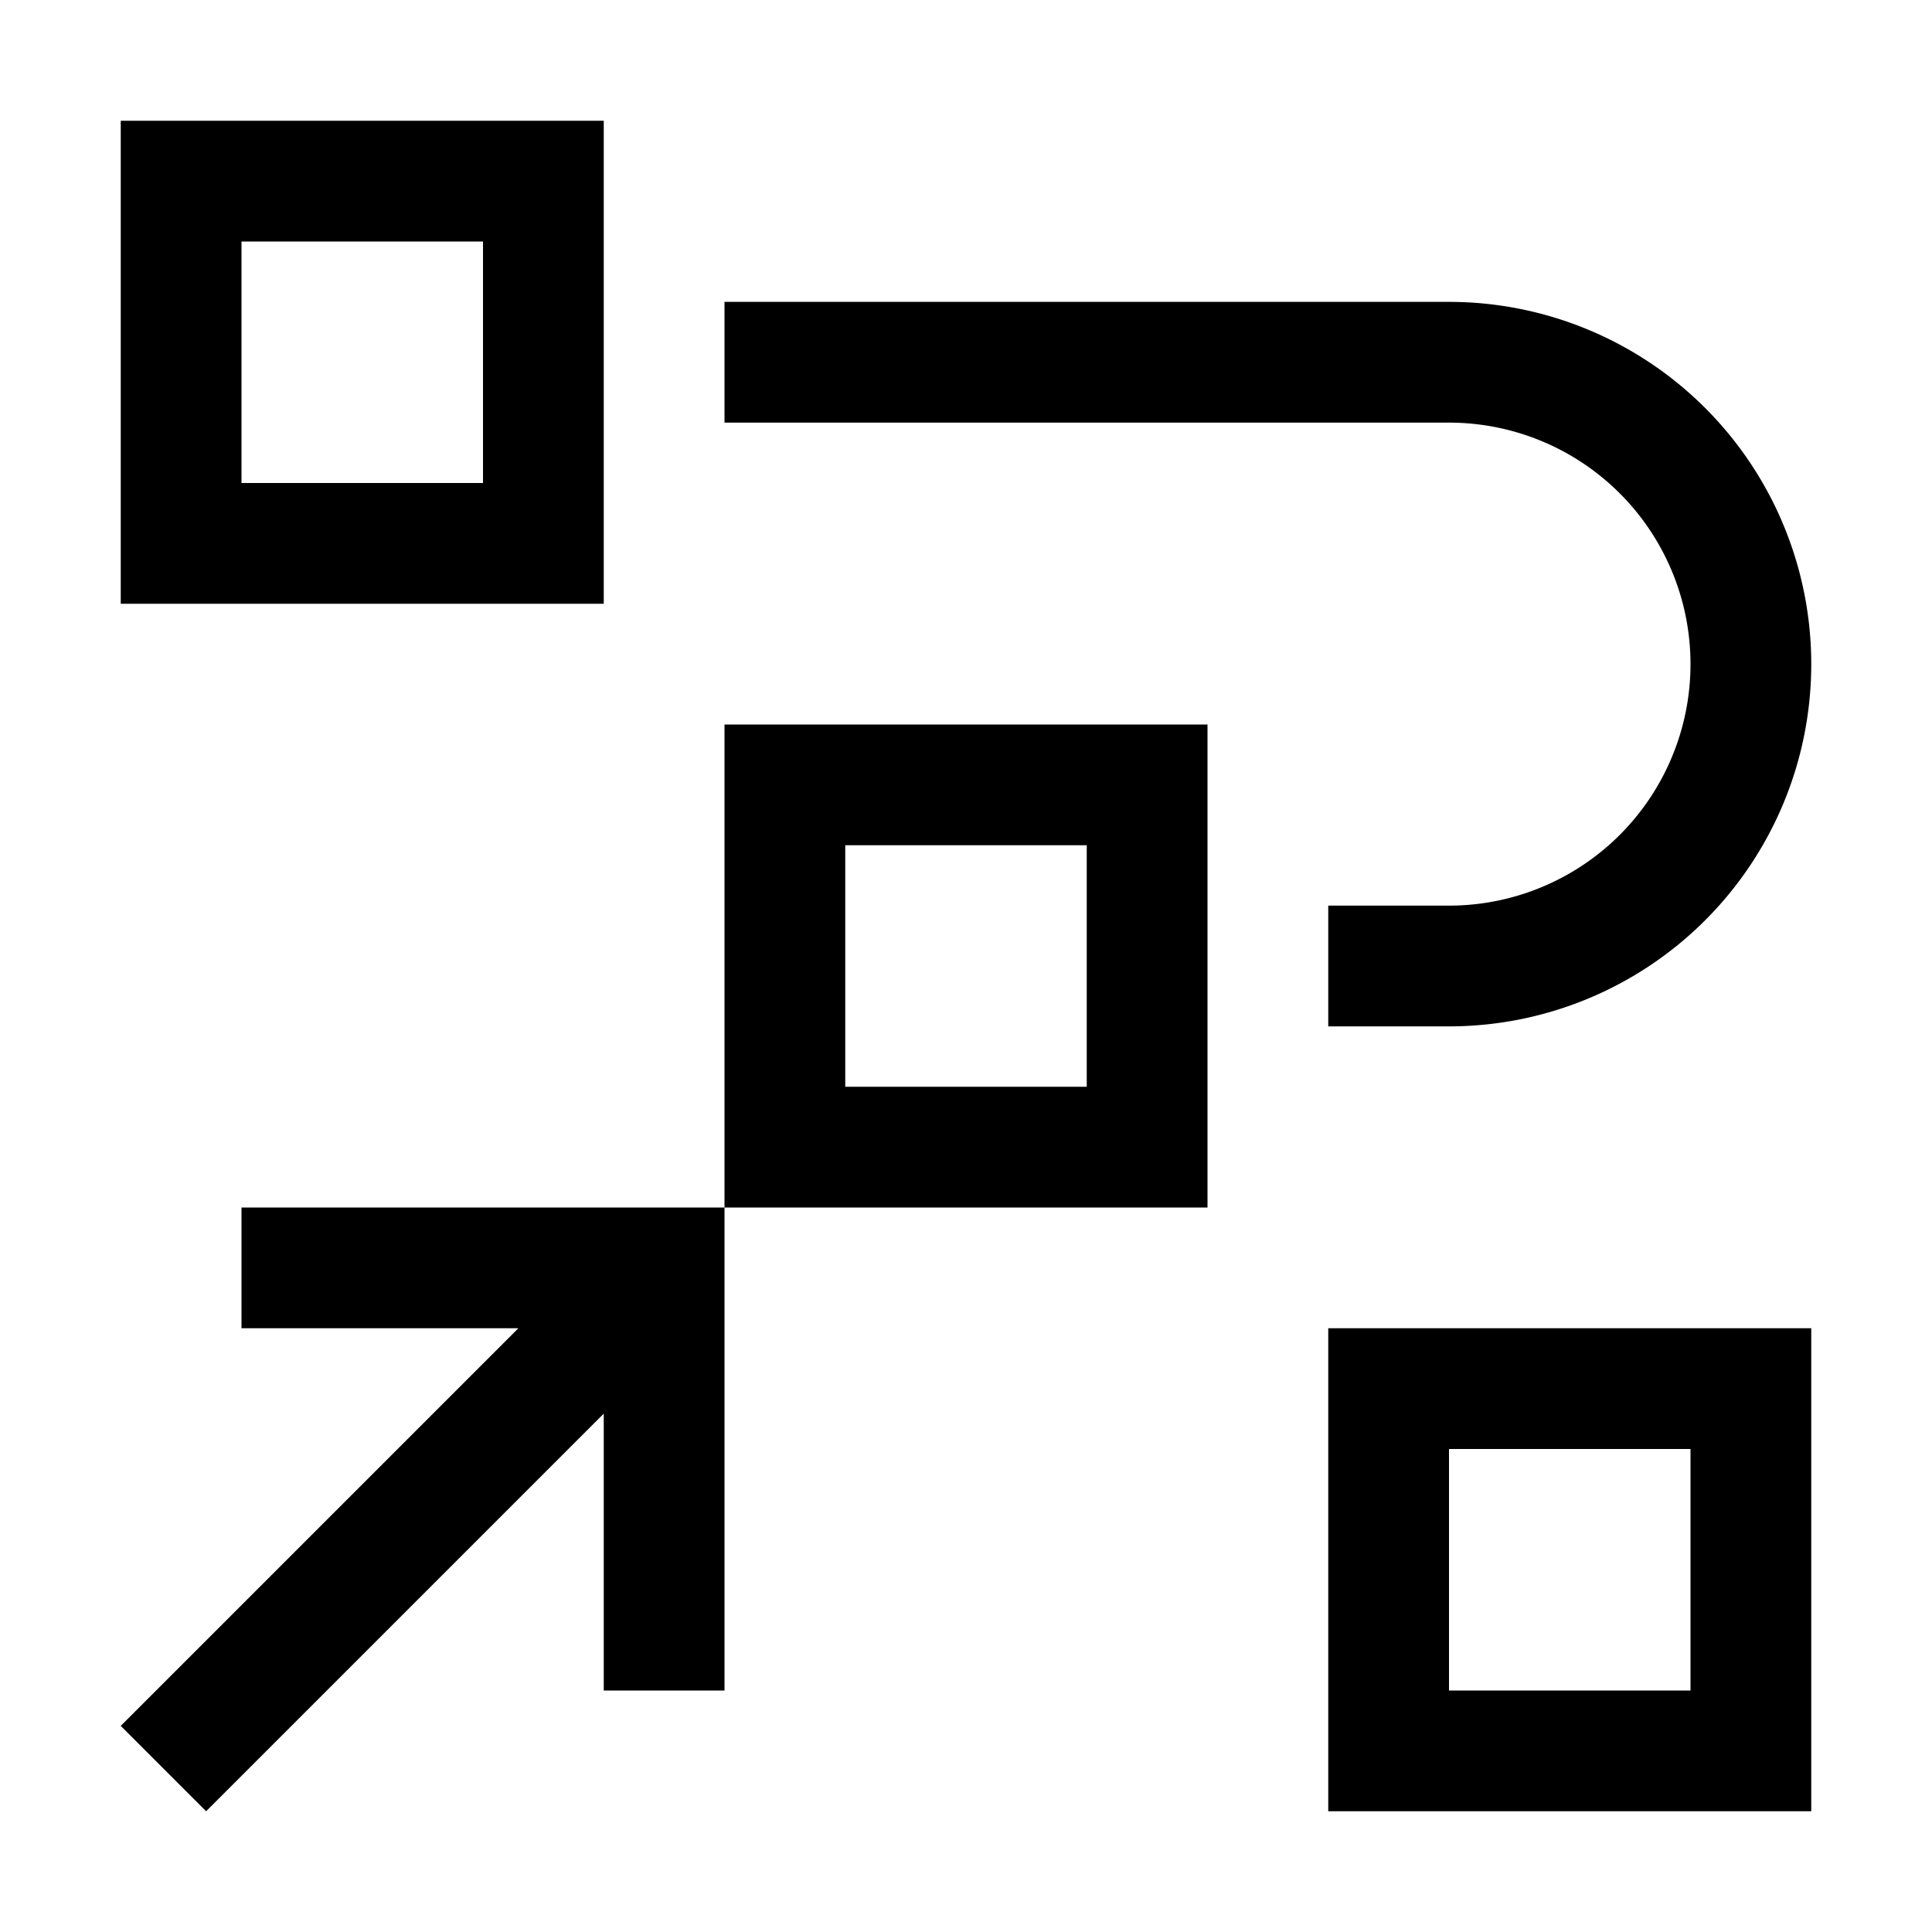
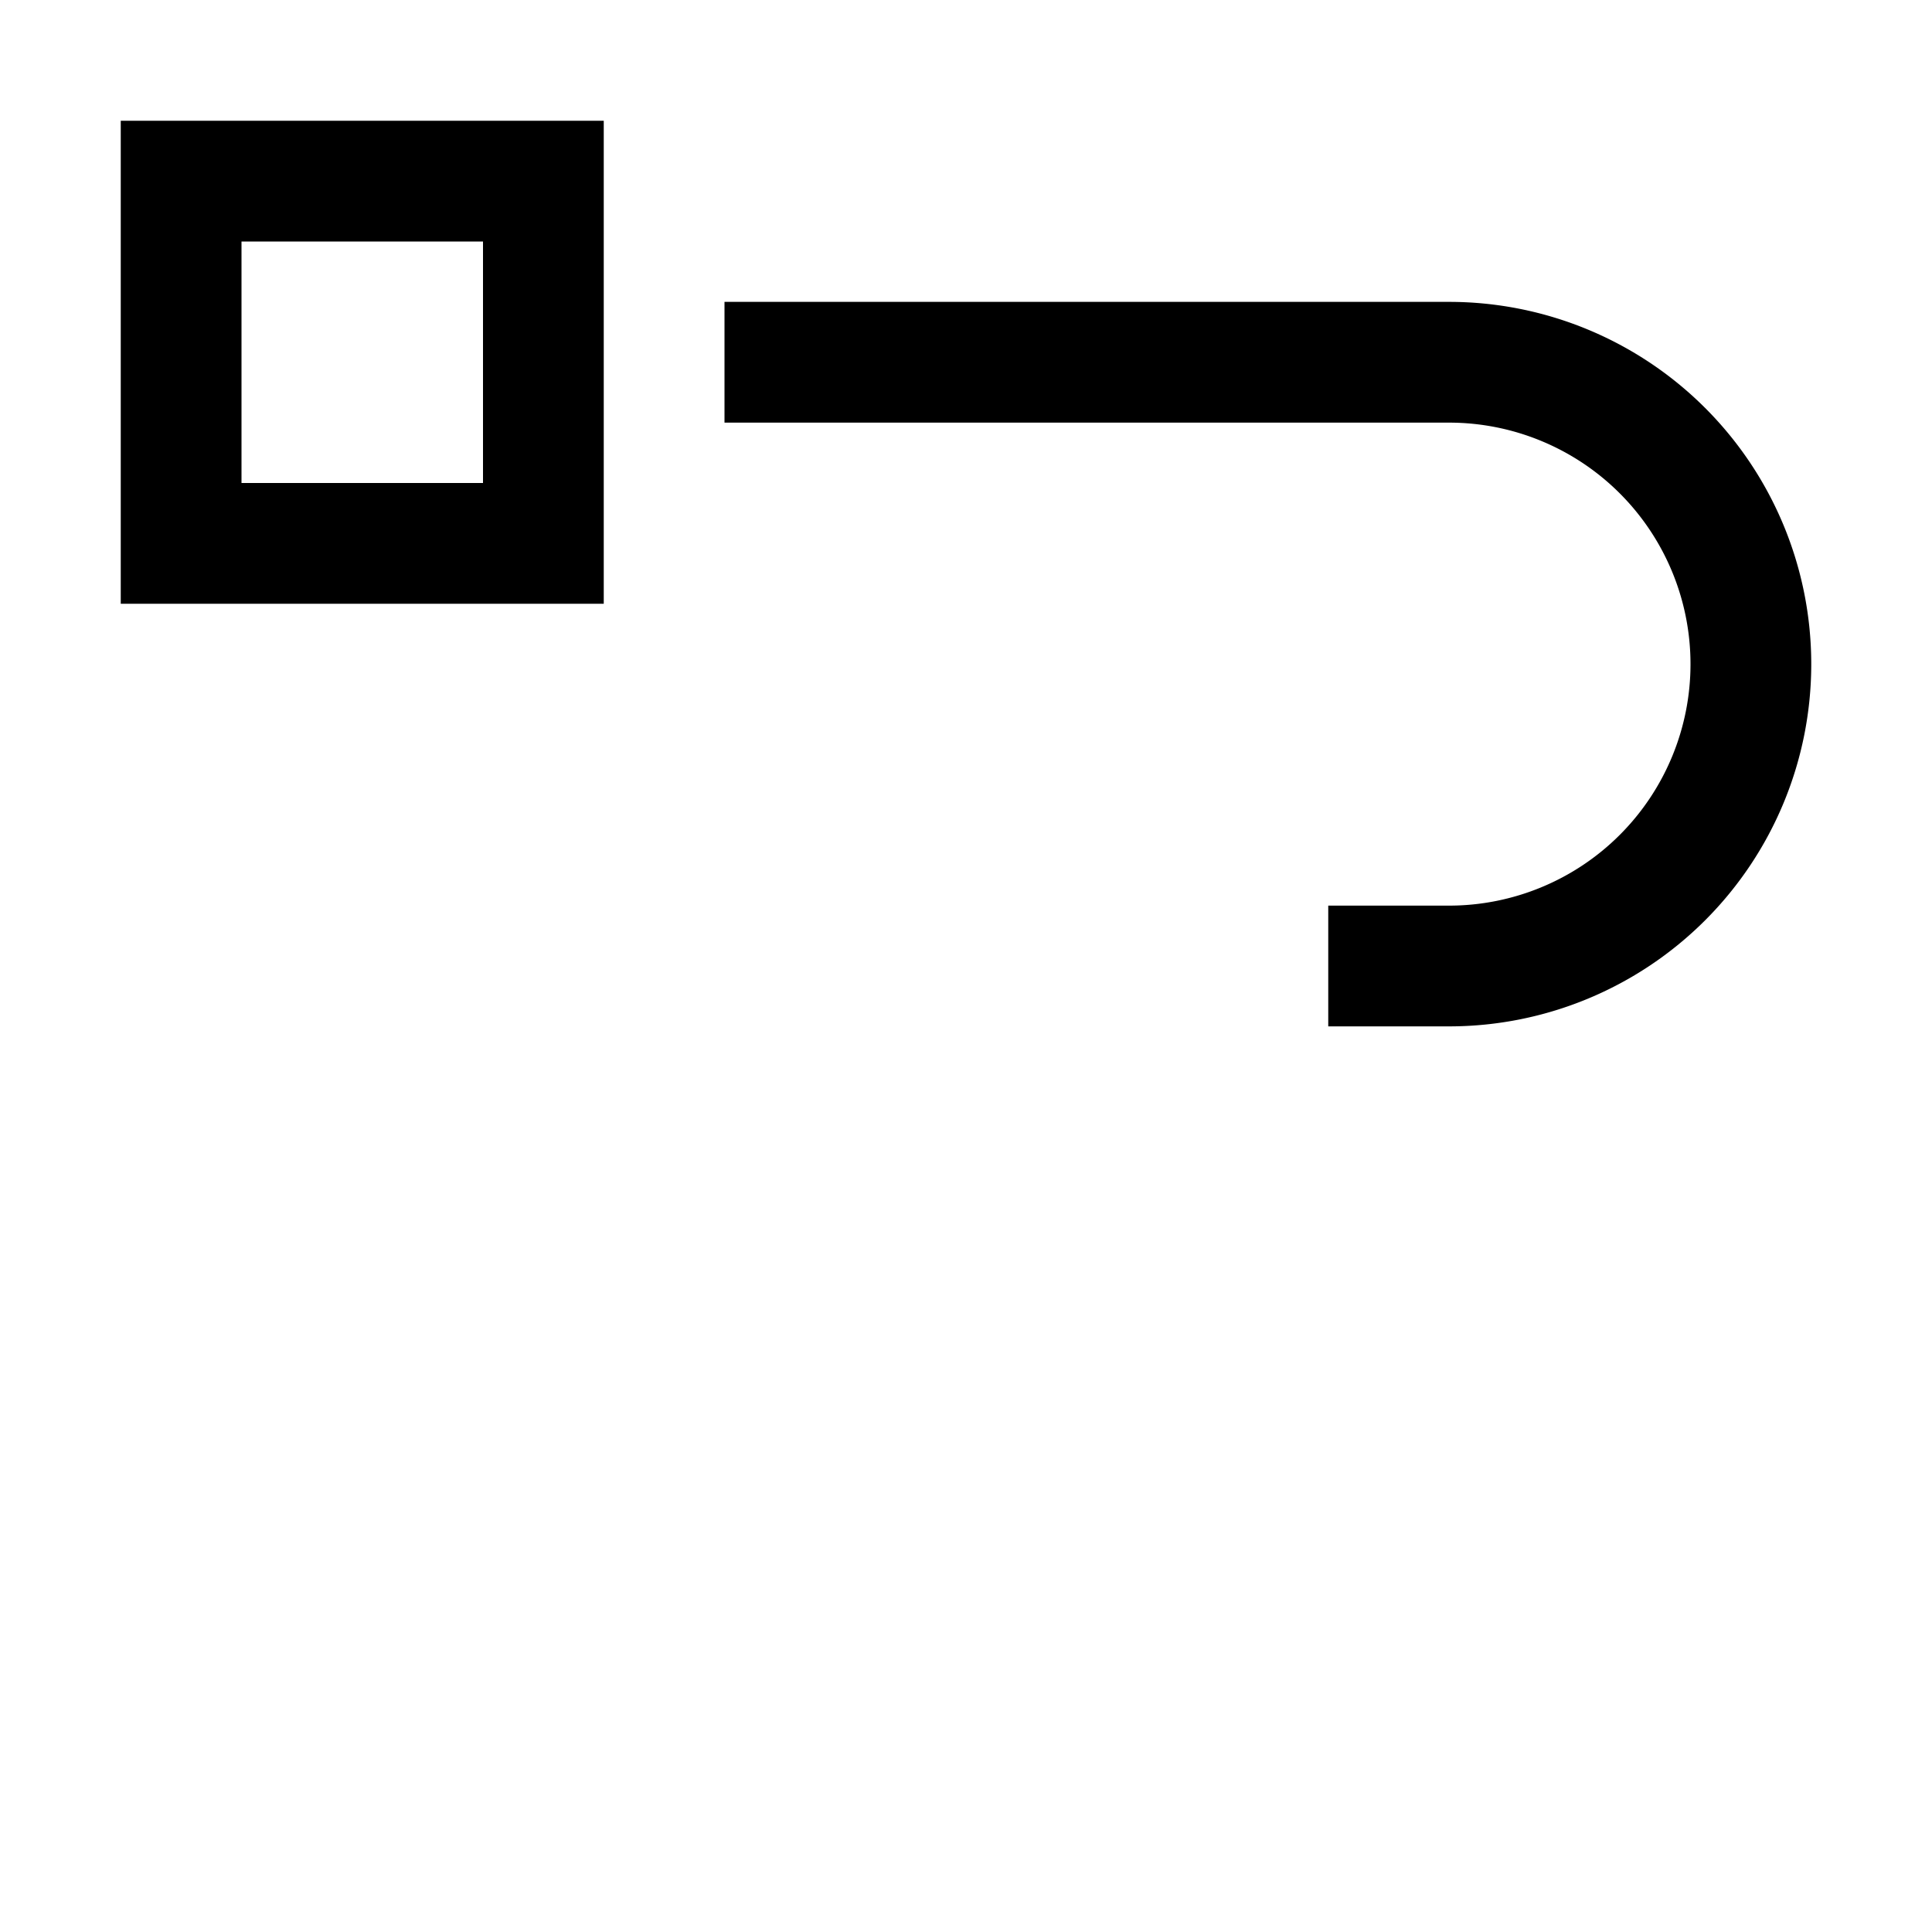
<svg xmlns="http://www.w3.org/2000/svg" width="800" height="800" viewBox="0 0 32 32">
-   <path fill="currentColor" d="M4 20v2h4.586L2 28.586L3.414 30L10 23.414V28h2v-8zm26 10h-8v-8h8zm-6-2h4v-4h-4zm-4-8h-8v-8h8zm-6-2h4v-4h-4z" />
  <path fill="currentColor" d="M24 17h-2v-2h2a4 4 0 0 0 0-8H12V5h12a6 6 0 0 1 0 12m-14-7H2V2h8zM4 8h4V4H4z" />
</svg>